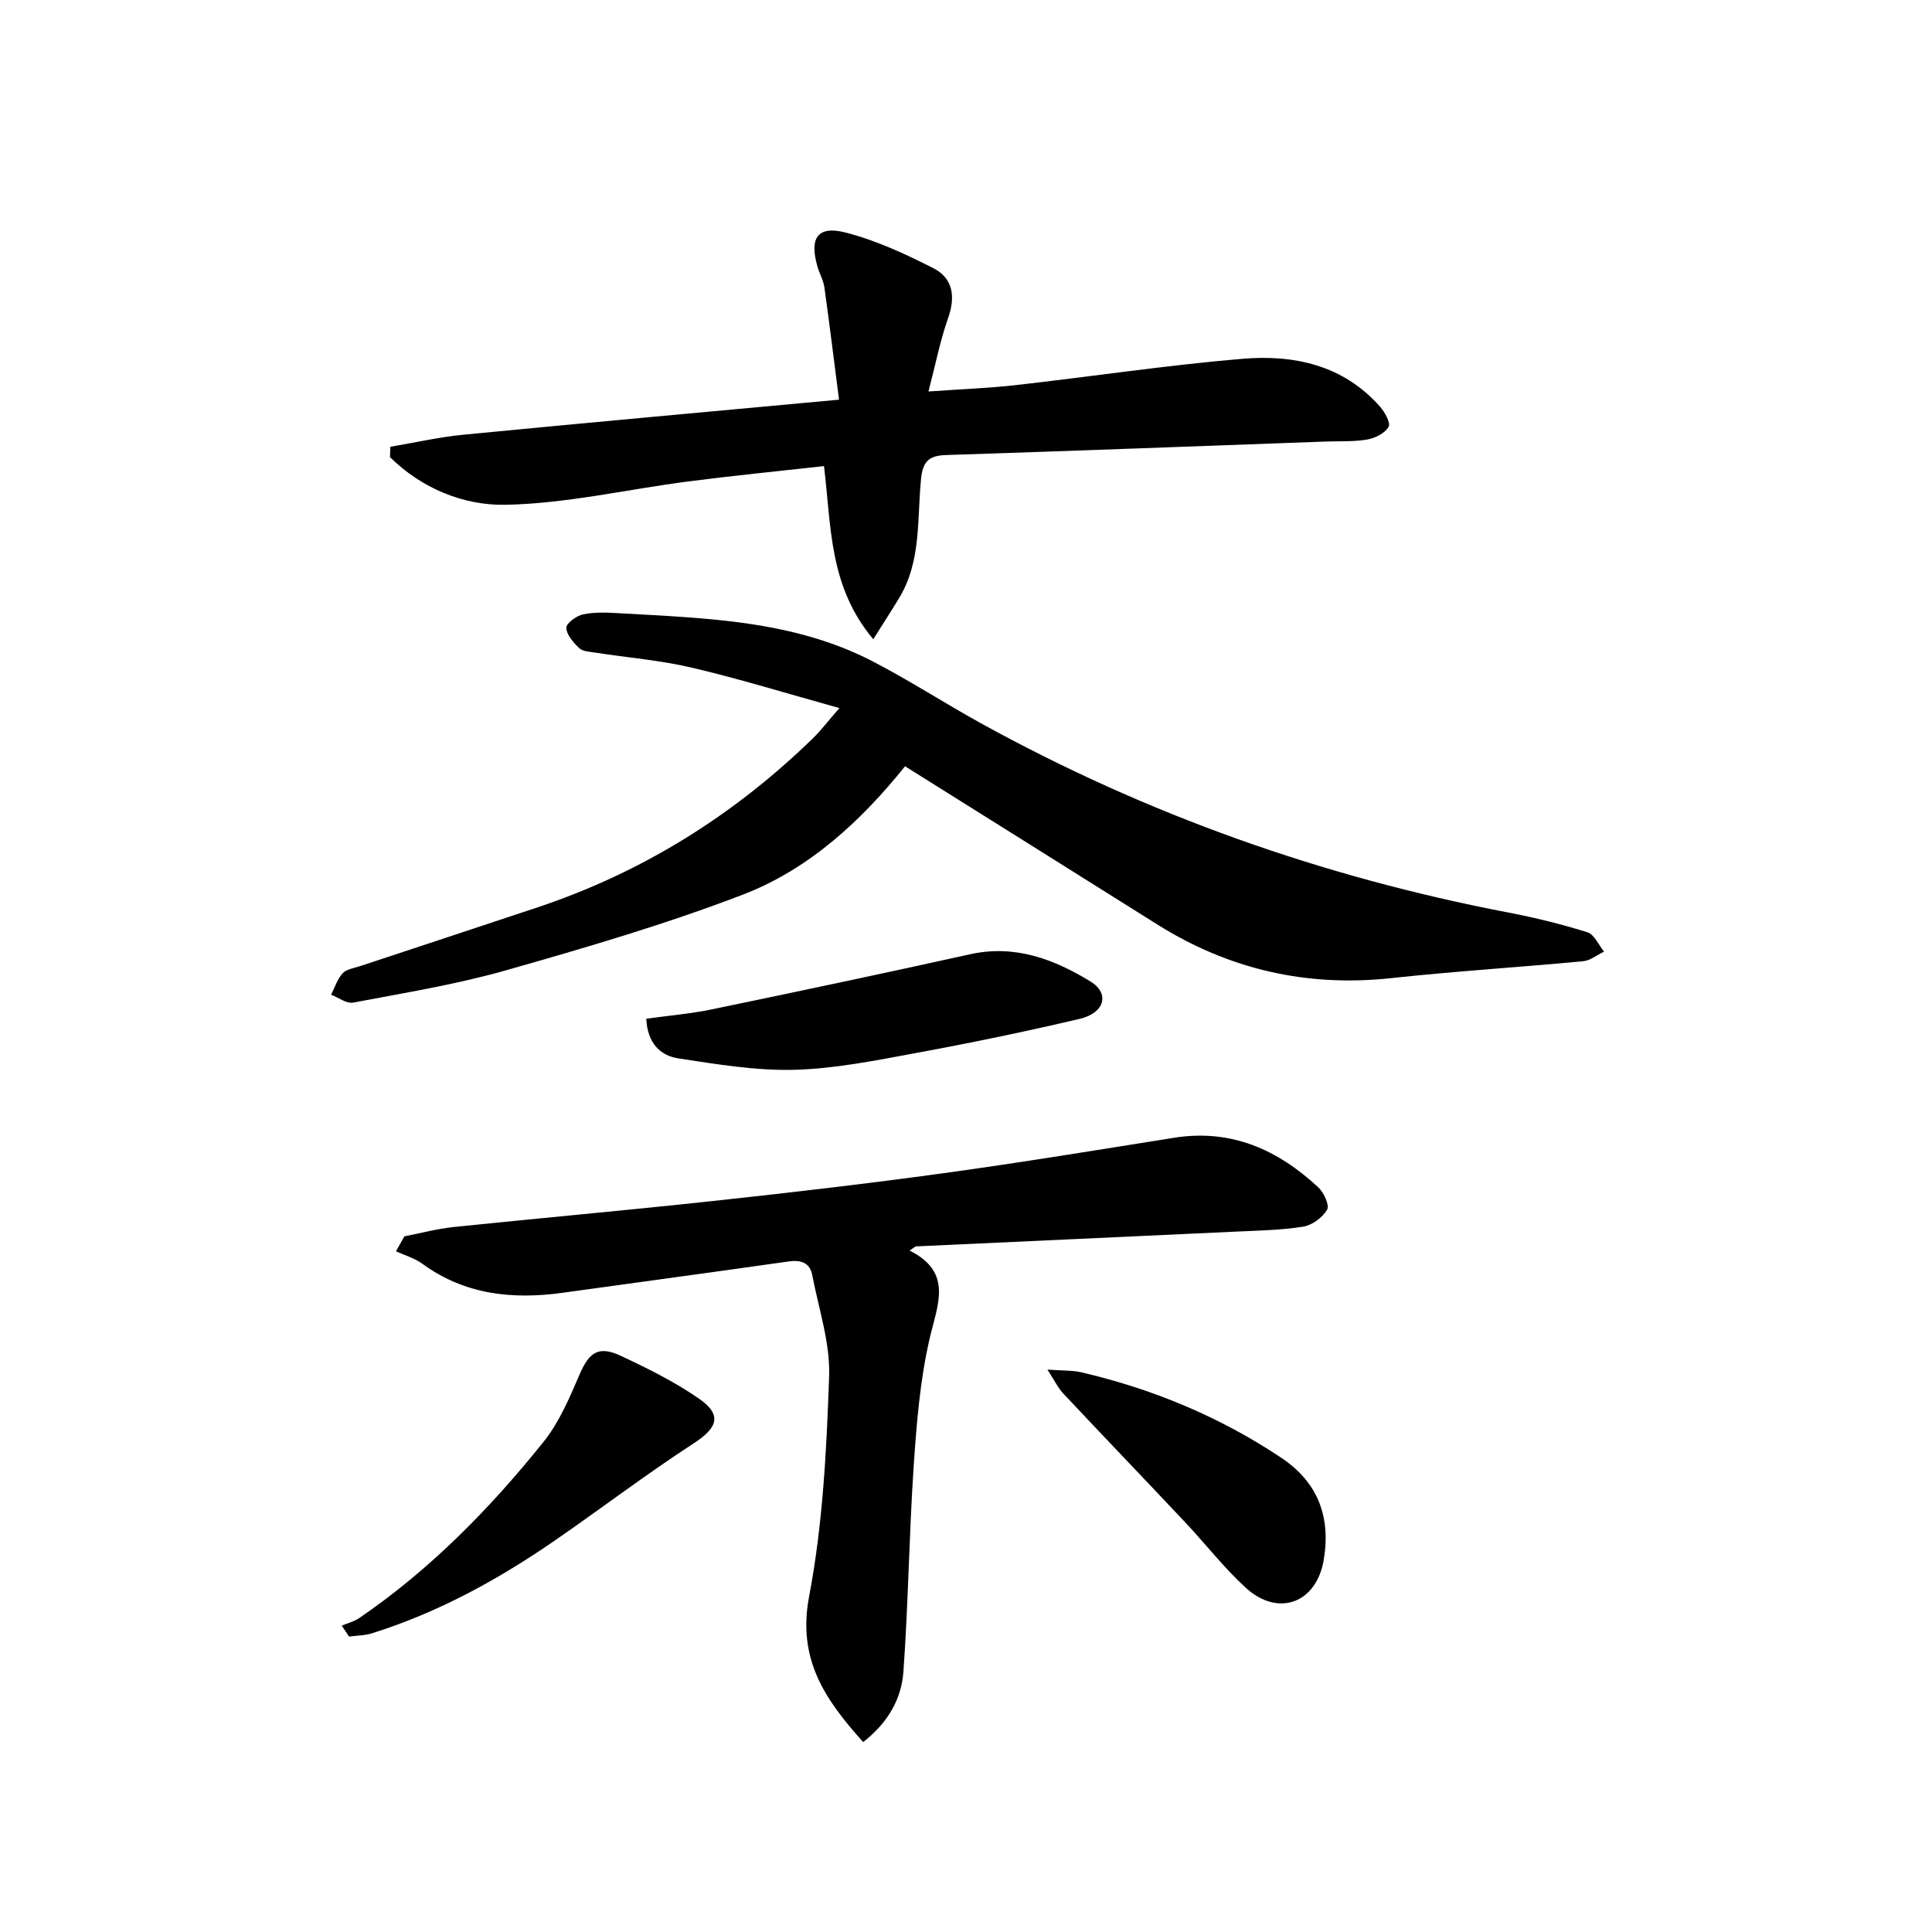
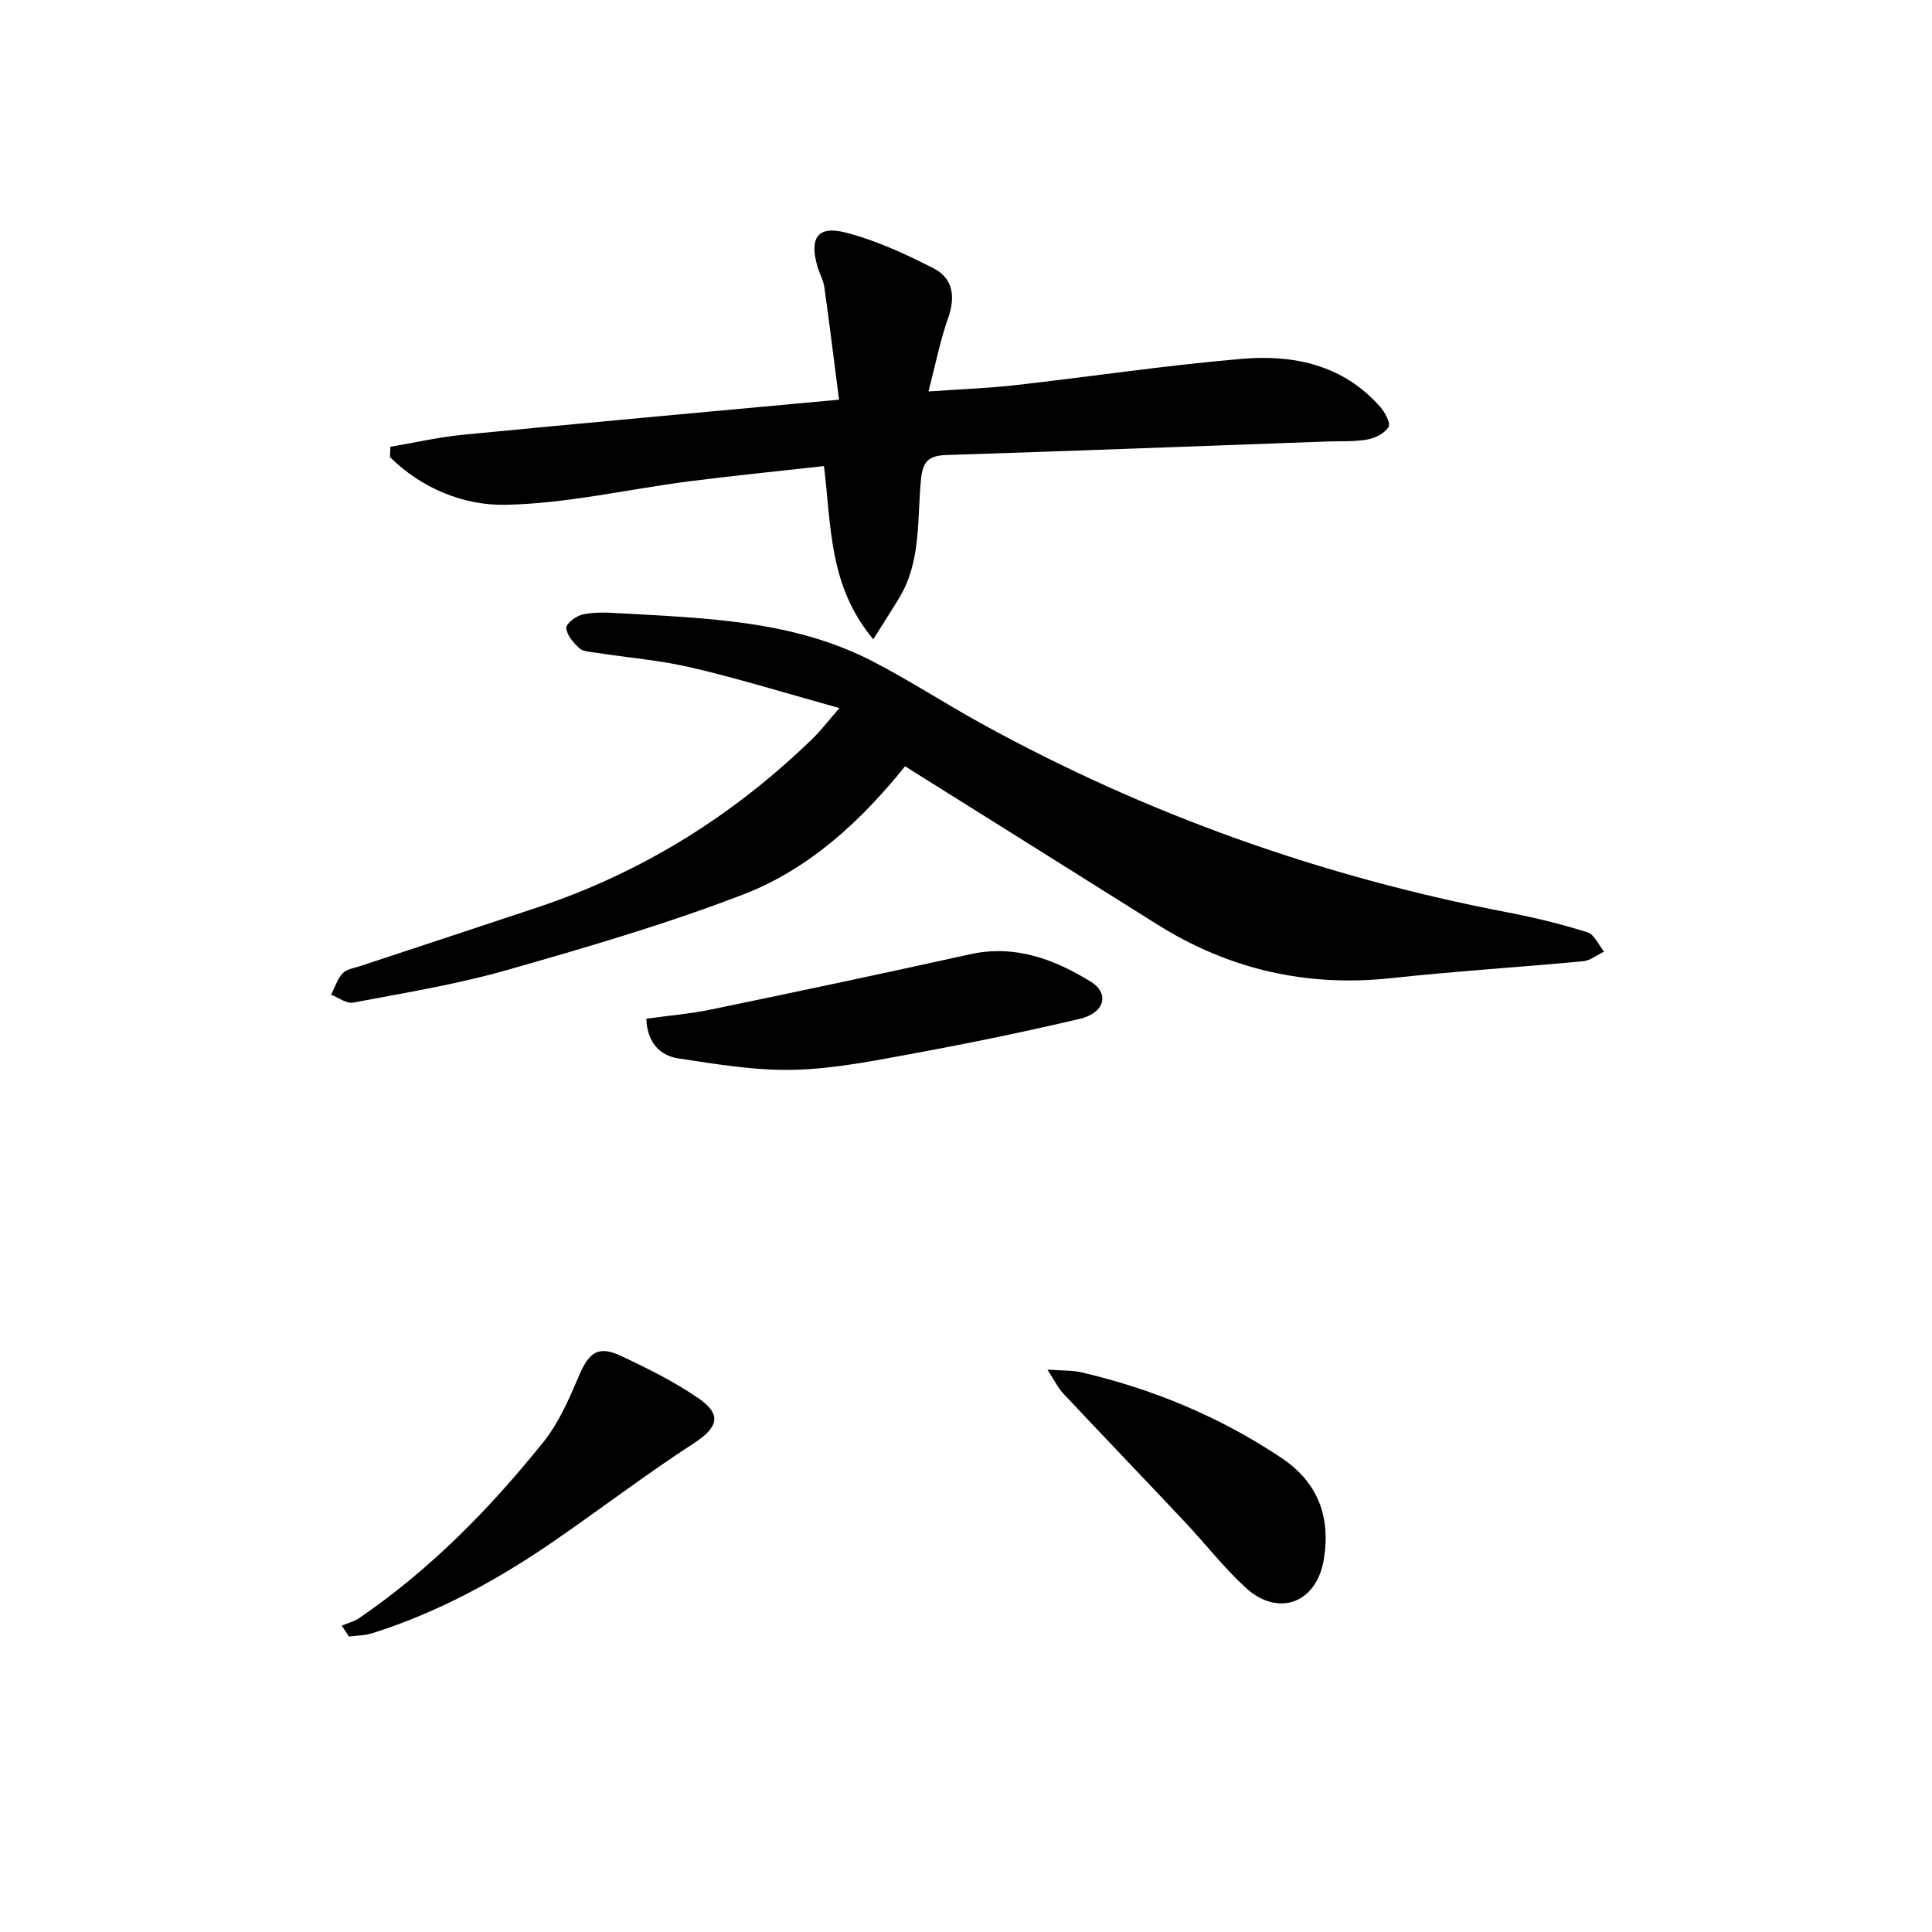
<svg xmlns="http://www.w3.org/2000/svg" enable-background="new 0 0 400 400" viewBox="0 0 400 400">
  <g fill="#000001">
    <path d="m187.38 158.65c-8.83 10.99-19.61 21.19-33.47 26.53-16.04 6.17-32.62 11.01-49.17 15.72-10.34 2.94-21.04 4.67-31.63 6.68-1.37.26-3.03-1.05-4.56-1.63.77-1.51 1.29-3.24 2.39-4.44.81-.87 2.37-1.07 3.63-1.49 12.28-4.07 24.57-8.1 36.84-12.2 21.66-7.25 40.54-19.05 56.88-34.95 1.65-1.6 3.05-3.46 5.5-6.27-10.74-2.98-20.52-6.01-30.47-8.35-6.59-1.55-13.42-2.1-20.14-3.14-1.13-.18-2.54-.23-3.27-.93-1.2-1.14-2.61-2.74-2.66-4.19-.03-.93 2.09-2.51 3.46-2.79 2.4-.5 4.98-.39 7.46-.24 17.91 1.03 35.99 1.44 52.44 9.93 7.66 3.96 14.91 8.68 22.47 12.85 34.3 18.91 70.76 31.83 109.21 39.19 5.52 1.06 11.02 2.41 16.38 4.09 1.42.45 2.3 2.62 3.43 4-1.44.69-2.83 1.85-4.32 1.99-13.23 1.25-26.51 2.07-39.72 3.5-17.53 1.89-33.63-1.79-48.52-11.15-17.16-10.79-34.34-21.54-52.16-32.71z" />
-     <path d="m178.71 360.68c-8.02-8.93-13.65-17.23-11.19-30.17 2.84-14.92 3.61-30.31 4.14-45.54.24-6.94-2.16-13.99-3.49-20.97-.5-2.61-2.37-3.18-4.89-2.83-15.6 2.21-31.22 4.34-46.83 6.49-10.38 1.43-20.22.4-29.01-6.01-1.6-1.17-3.63-1.74-5.46-2.59.58-1.03 1.16-2.06 1.75-3.09 3.4-.66 6.77-1.57 10.21-1.93 17.83-1.85 35.7-3.44 53.52-5.37 16-1.73 32-3.59 47.95-5.78 15.93-2.19 31.81-4.8 47.69-7.33 11.81-1.88 21.46 2.47 29.84 10.27 1.15 1.07 2.36 3.71 1.83 4.62-.95 1.62-3.09 3.21-4.94 3.51-4.57.74-9.26.81-13.9 1.03-22.08 1.04-44.15 2.03-66.23 3.06-.25.01-.49.29-1.38.86 9.09 4.57 5.75 11.24 4.12 18.36-1.95 8.51-2.67 17.36-3.26 26.11-.96 14.24-1.12 28.54-2.14 42.78-.42 5.52-3.09 10.42-8.33 14.52z" />
    <path d="m180.8 132.35c-9.21-11.01-8.66-23.2-10.2-35.85-9.34 1.04-18.71 1.97-28.04 3.17-12.67 1.63-25.29 4.61-37.97 4.84-8.63.16-17.32-3.41-23.85-9.87.03-.71.05-1.43.08-2.14 5.05-.85 10.07-2.01 15.15-2.5 25.44-2.47 50.91-4.77 77.74-7.25-1.03-7.98-1.96-15.63-3.03-23.26-.2-1.45-1-2.82-1.42-4.25-1.73-5.93-.02-8.58 5.75-7.11 6.31 1.61 12.4 4.43 18.24 7.4 4.08 2.08 4.61 5.91 3.04 10.34-1.63 4.61-2.57 9.46-4.06 15.18 6.79-.48 12.39-.68 17.93-1.3 15.68-1.77 31.3-4.13 47.01-5.46 10.7-.91 20.93 1.26 28.55 9.91 1 1.13 2.24 3.37 1.77 4.18-.76 1.31-2.75 2.32-4.37 2.61-2.76.49-5.64.32-8.47.42-26.26.95-52.51 1.95-78.77 2.8-3.47.11-4.81 1.25-5.18 4.86-.85 8.35.1 17.08-4.54 24.74-1.5 2.49-3.09 4.93-5.36 8.54z" />
    <path d="m133.81 210.92c4.62-.65 9.19-1.03 13.65-1.96 17.82-3.69 35.62-7.46 53.38-11.39 9.3-2.06 17.42 1.03 24.97 5.66 4 2.46 2.88 6.5-2.22 7.7-11.27 2.66-22.63 5-34.03 7.1-8.3 1.53-16.69 3.24-25.08 3.46-7.99.21-16.07-1.15-24.03-2.36-3.79-.58-6.43-3.22-6.64-8.21z" />
    <path d="m70.74 336.58c1.22-.52 2.57-.85 3.64-1.58 14.69-10.04 27.02-22.63 38.09-36.4 3.24-4.02 5.39-9.05 7.45-13.86 2.04-4.78 3.97-6.22 8.68-4 5.54 2.6 11.1 5.36 16.11 8.83 4.87 3.38 3.86 6.05-1.09 9.26-9.73 6.32-18.99 13.37-28.55 19.98-11.8 8.16-24.28 15.02-38.03 19.34-1.52.48-3.18.47-4.78.68-.49-.76-1-1.51-1.52-2.25z" />
    <path d="m216.86 283.56c3.22.24 5.2.13 7.05.57 14.83 3.46 28.68 9.22 41.38 17.7 7.67 5.12 10.26 12.36 8.77 21.15-1.52 8.96-9.45 11.87-16.14 5.75-4.51-4.13-8.3-9.04-12.51-13.52-8.42-8.95-16.93-17.81-25.34-26.77-1.03-1.1-1.69-2.54-3.21-4.88z" />
  </g>
</svg>